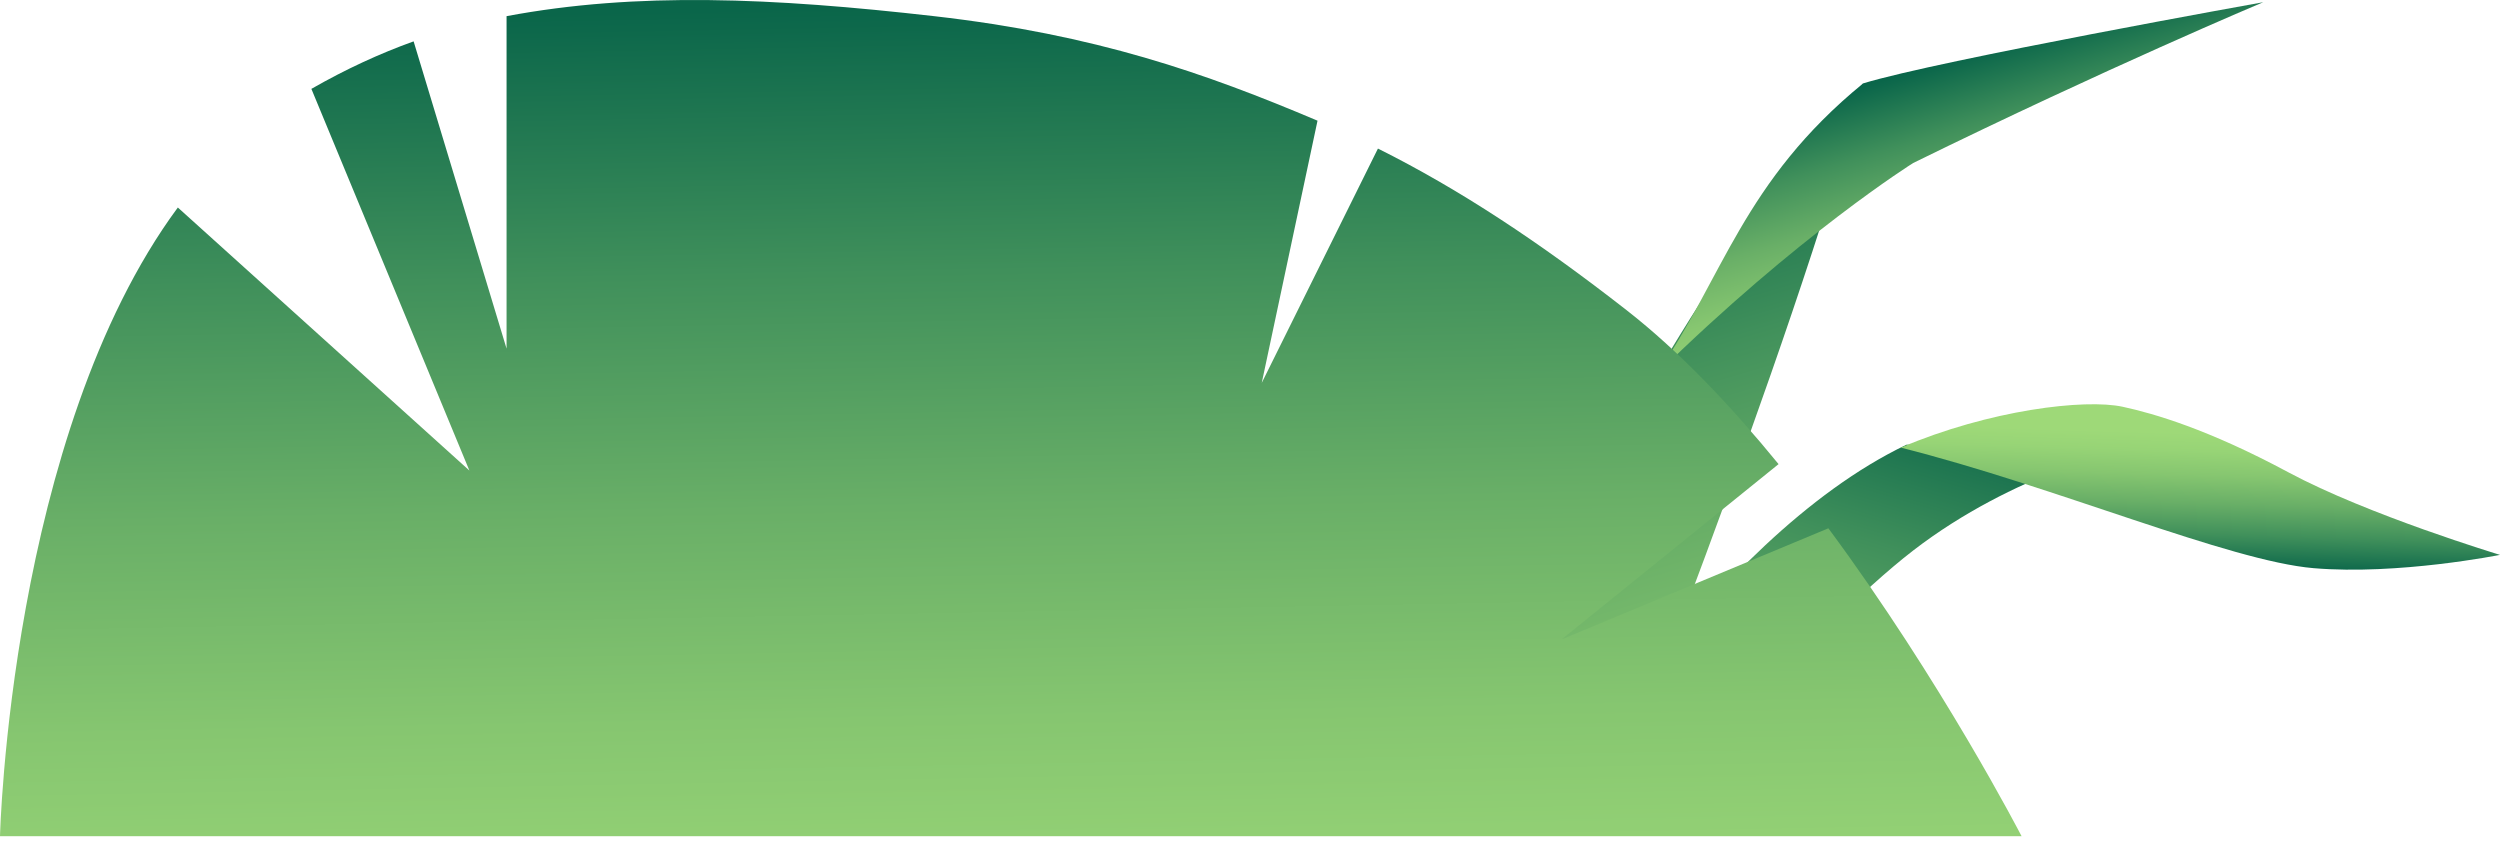
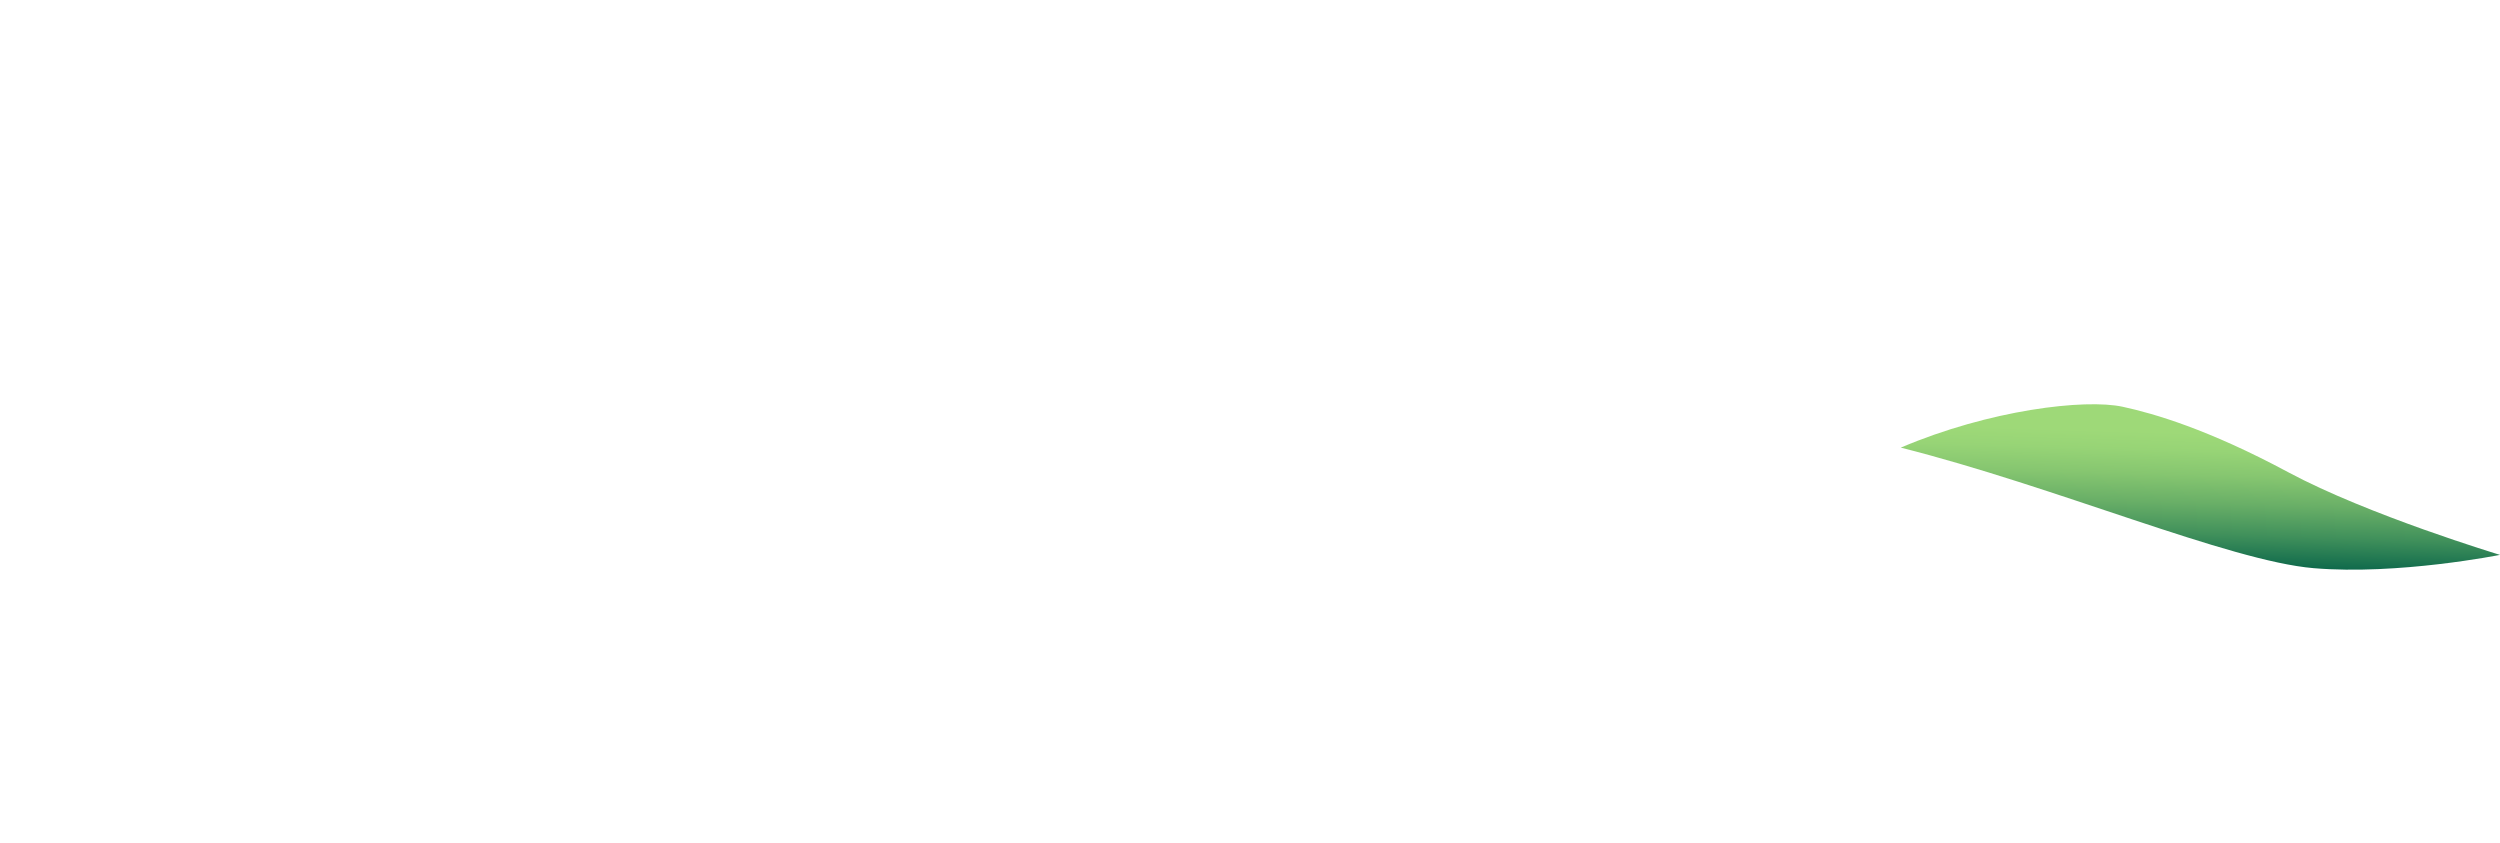
<svg xmlns="http://www.w3.org/2000/svg" width="267" height="90" viewBox="0 0 267 90" fill="none">
-   <path d="M157.832 88.394H171.004C171.004 88.394 191.331 37.527 198.986 8.904C186.346 23.297 176.911 39.98 176.911 39.98C171.926 49.794 157.832 88.394 157.832 88.394Z" fill="url(#paint0_linear_1690_57471)" />
-   <path d="M176.91 39.981C192.042 25.097 204.326 17.41 204.326 17.41C224.977 7.269 241.712 0.236 241.712 0.236C241.712 0.236 206.997 6.452 198.986 8.905C186.168 19.373 184.031 29.677 176.91 39.981Z" fill="url(#paint1_linear_1690_57471)" />
-   <path d="M203.606 47.498L227.324 47.824C227.324 47.824 215.171 50.434 204.316 58.803C193.46 67.173 175.163 88.608 175.163 88.608H164.786C164.786 88.608 182.249 57.715 203.606 47.498Z" fill="url(#paint2_linear_1690_57471)" />
  <path d="M203.002 47.806C219.477 51.952 238.082 59.917 247.09 60.68C256.098 61.444 267 59.261 267 59.261C267 59.261 252.898 55.007 244.365 50.425C235.832 45.843 230.051 44.168 226.706 43.443C222.677 42.57 212.483 43.769 203.002 47.806Z" fill="url(#paint3_linear_1690_57471)" />
-   <path d="M215.906 89.309H0C0 89.309 1.05 46.469 18.993 22.162L50.13 50.254L33.255 9.491C36.95 7.377 40.574 5.712 44.174 4.418L54.101 37.236V1.726C68.018 -0.885 82.484 -0.243 99.763 1.726C117.043 3.696 128.724 7.815 140.711 12.89L134.755 40.89L147.164 15.866C155.893 20.227 164.392 25.845 173.718 33.125C179.36 37.529 184.871 43.347 189.95 49.569L166.769 68.297L195.27 56.421C207.354 72.733 215.906 89.309 215.906 89.309Z" fill="url(#paint4_linear_1690_57471)" />
  <defs>
    <linearGradient id="paint0_linear_1690_57471" x1="195.585" y1="97.153" x2="172.043" y2="17.801" gradientUnits="userSpaceOnUse">
      <stop offset="0.005" stop-color="#9ED978" />
      <stop offset="0.135" stop-color="#97D476" />
      <stop offset="0.312" stop-color="#86C670" />
      <stop offset="0.517" stop-color="#69AF67" />
      <stop offset="0.743" stop-color="#40905B" />
      <stop offset="0.983" stop-color="#0D684B" />
      <stop offset="1" stop-color="#0A664A" />
    </linearGradient>
    <linearGradient id="paint1_linear_1690_57471" x1="214.27" y1="34.218" x2="206.216" y2="7.068" gradientUnits="userSpaceOnUse">
      <stop offset="0.005" stop-color="#9ED978" />
      <stop offset="0.135" stop-color="#97D476" />
      <stop offset="0.312" stop-color="#86C670" />
      <stop offset="0.517" stop-color="#69AF67" />
      <stop offset="0.743" stop-color="#40905B" />
      <stop offset="0.983" stop-color="#0D684B" />
      <stop offset="1" stop-color="#0A664A" />
    </linearGradient>
    <linearGradient id="paint2_linear_1690_57471" x1="182.991" y1="104.5" x2="201.888" y2="40.981" gradientUnits="userSpaceOnUse">
      <stop offset="0.005" stop-color="#9ED978" />
      <stop offset="0.135" stop-color="#97D476" />
      <stop offset="0.312" stop-color="#86C670" />
      <stop offset="0.517" stop-color="#69AF67" />
      <stop offset="0.743" stop-color="#40905B" />
      <stop offset="0.983" stop-color="#0D684B" />
      <stop offset="1" stop-color="#0A664A" />
    </linearGradient>
    <linearGradient id="paint3_linear_1690_57471" x1="235.252" y1="46.183" x2="234.829" y2="60.791" gradientUnits="userSpaceOnUse">
      <stop offset="0.005" stop-color="#9ED978" />
      <stop offset="0.135" stop-color="#97D476" />
      <stop offset="0.312" stop-color="#86C670" />
      <stop offset="0.517" stop-color="#69AF67" />
      <stop offset="0.743" stop-color="#40905B" />
      <stop offset="0.983" stop-color="#0D684B" />
      <stop offset="1" stop-color="#0A664A" />
    </linearGradient>
    <linearGradient id="paint4_linear_1690_57471" x1="439.017" y1="105.135" x2="436.962" y2="-5.658" gradientUnits="userSpaceOnUse">
      <stop offset="0.005" stop-color="#9ED978" />
      <stop offset="0.135" stop-color="#97D476" />
      <stop offset="0.312" stop-color="#86C670" />
      <stop offset="0.517" stop-color="#69AF67" />
      <stop offset="0.743" stop-color="#40905B" />
      <stop offset="0.983" stop-color="#0D684B" />
      <stop offset="1" stop-color="#0A664A" />
    </linearGradient>
  </defs>
</svg>